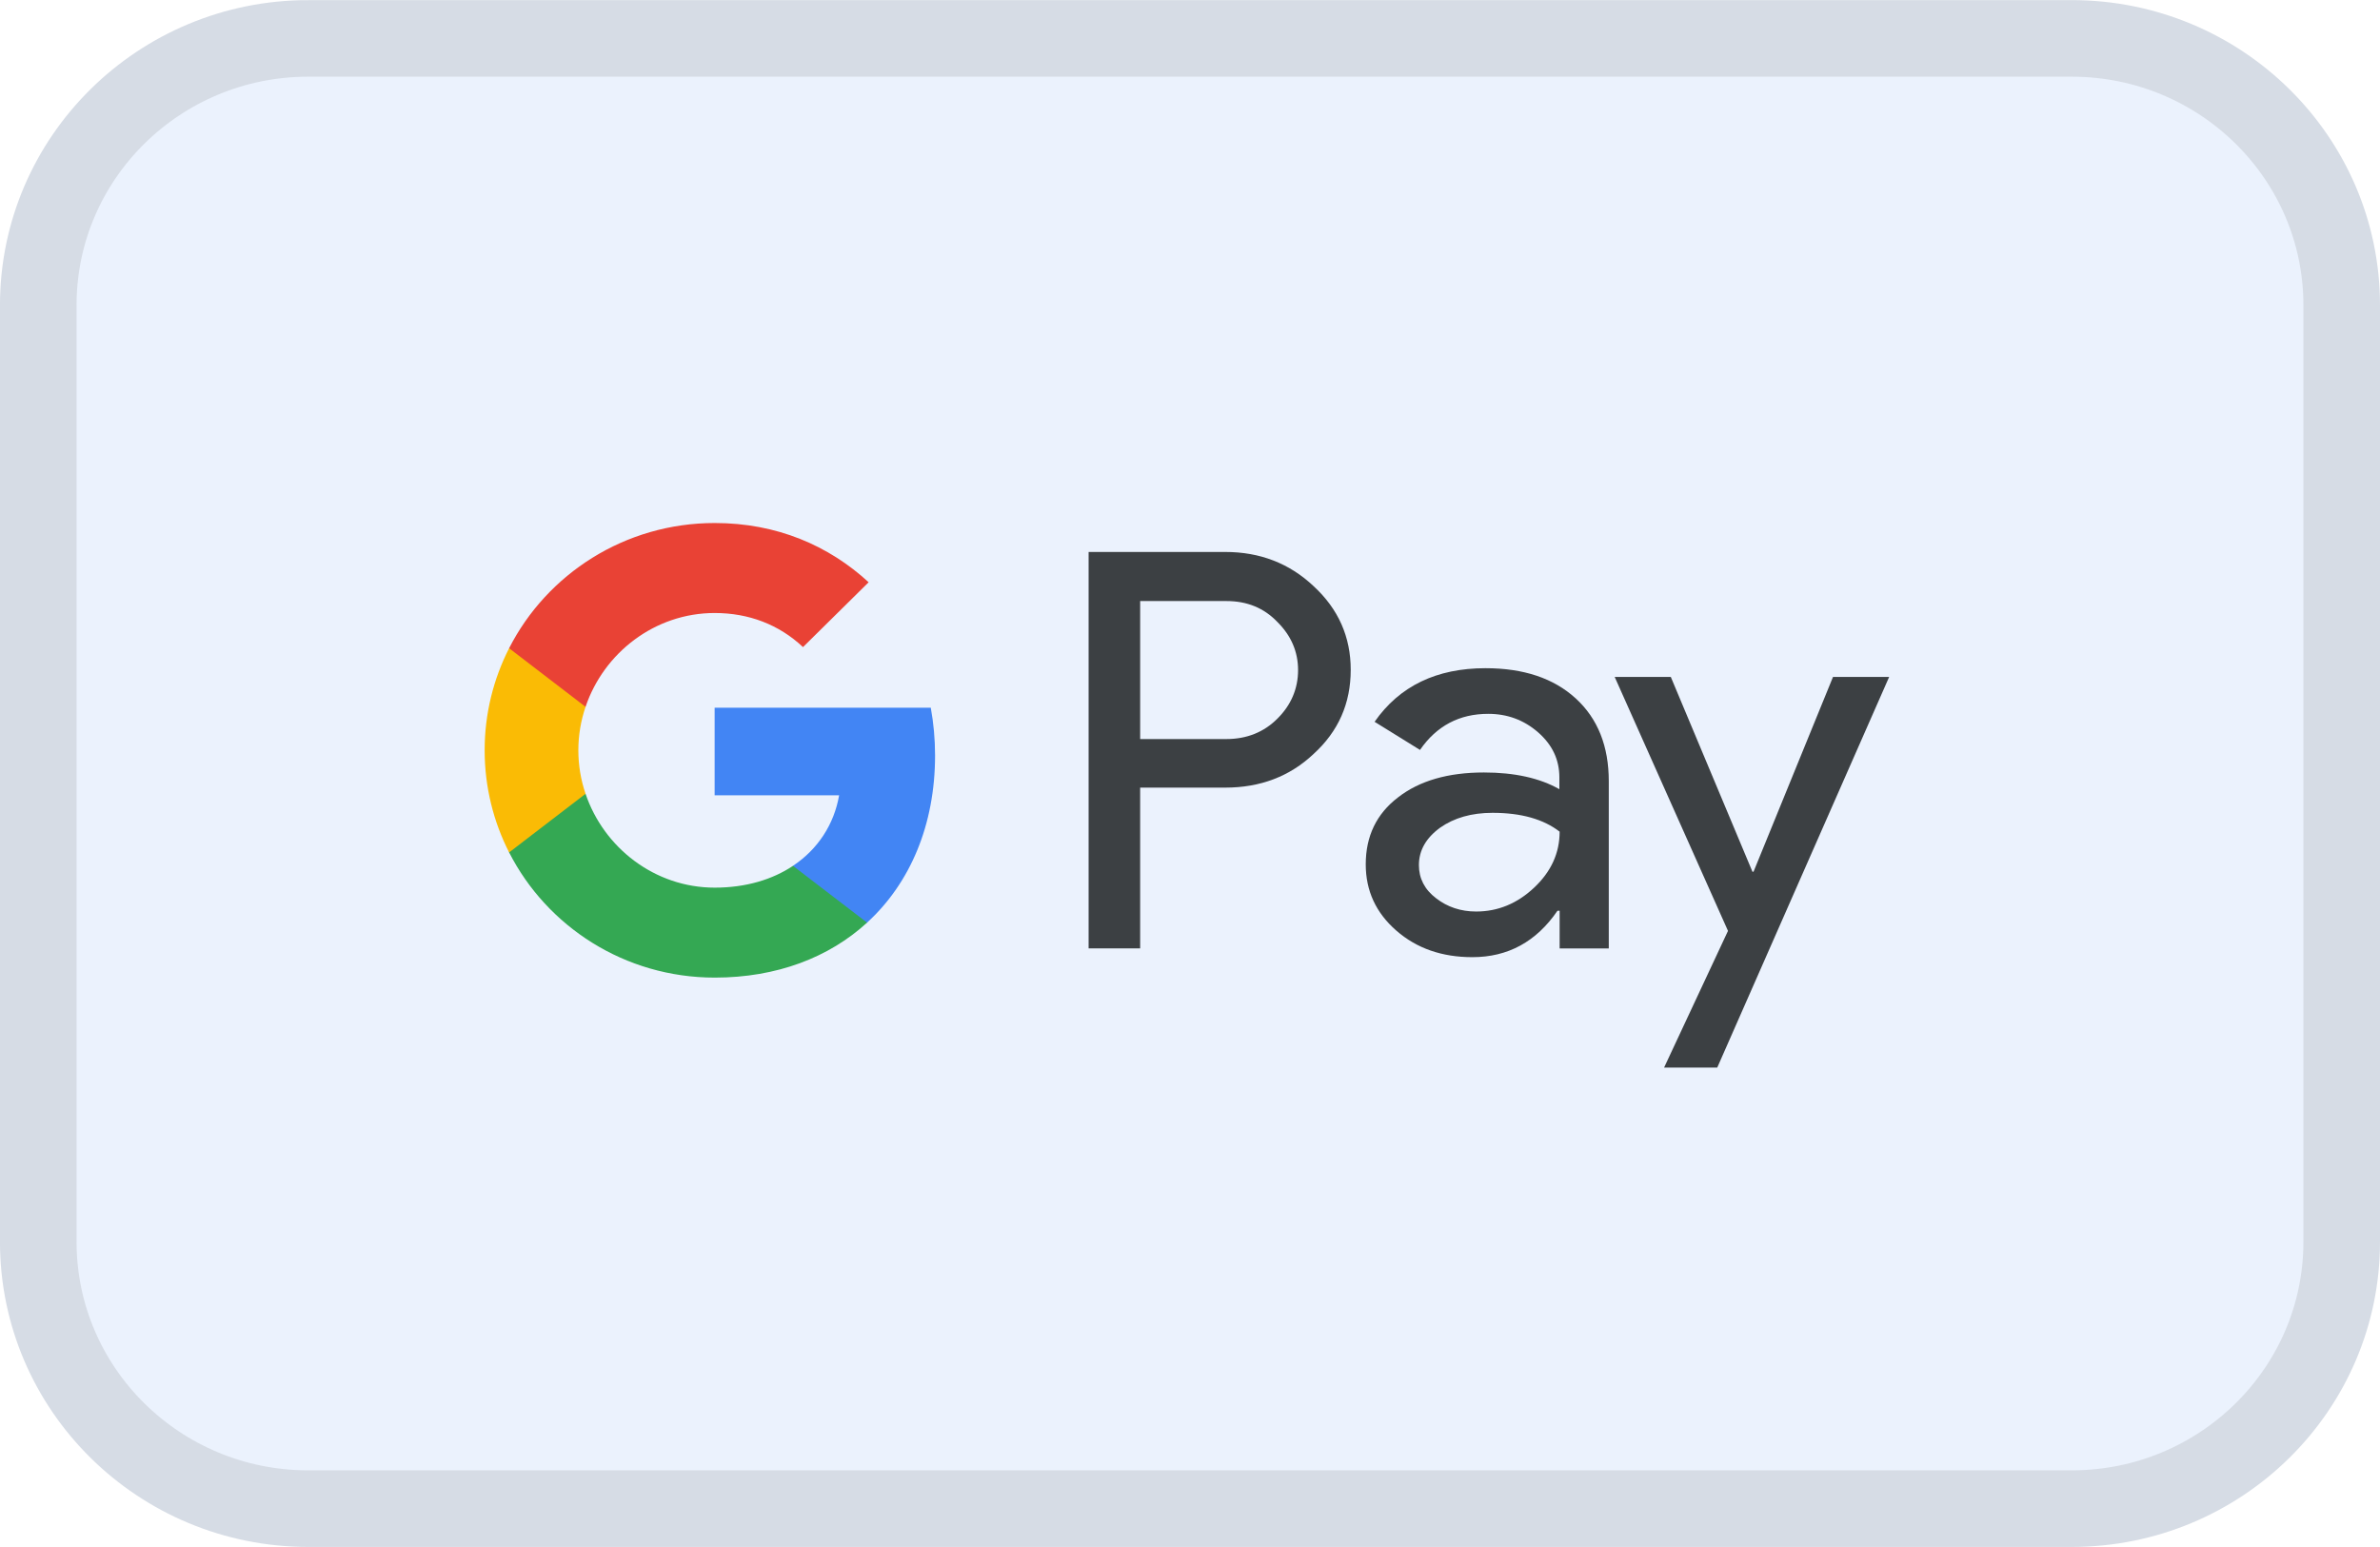
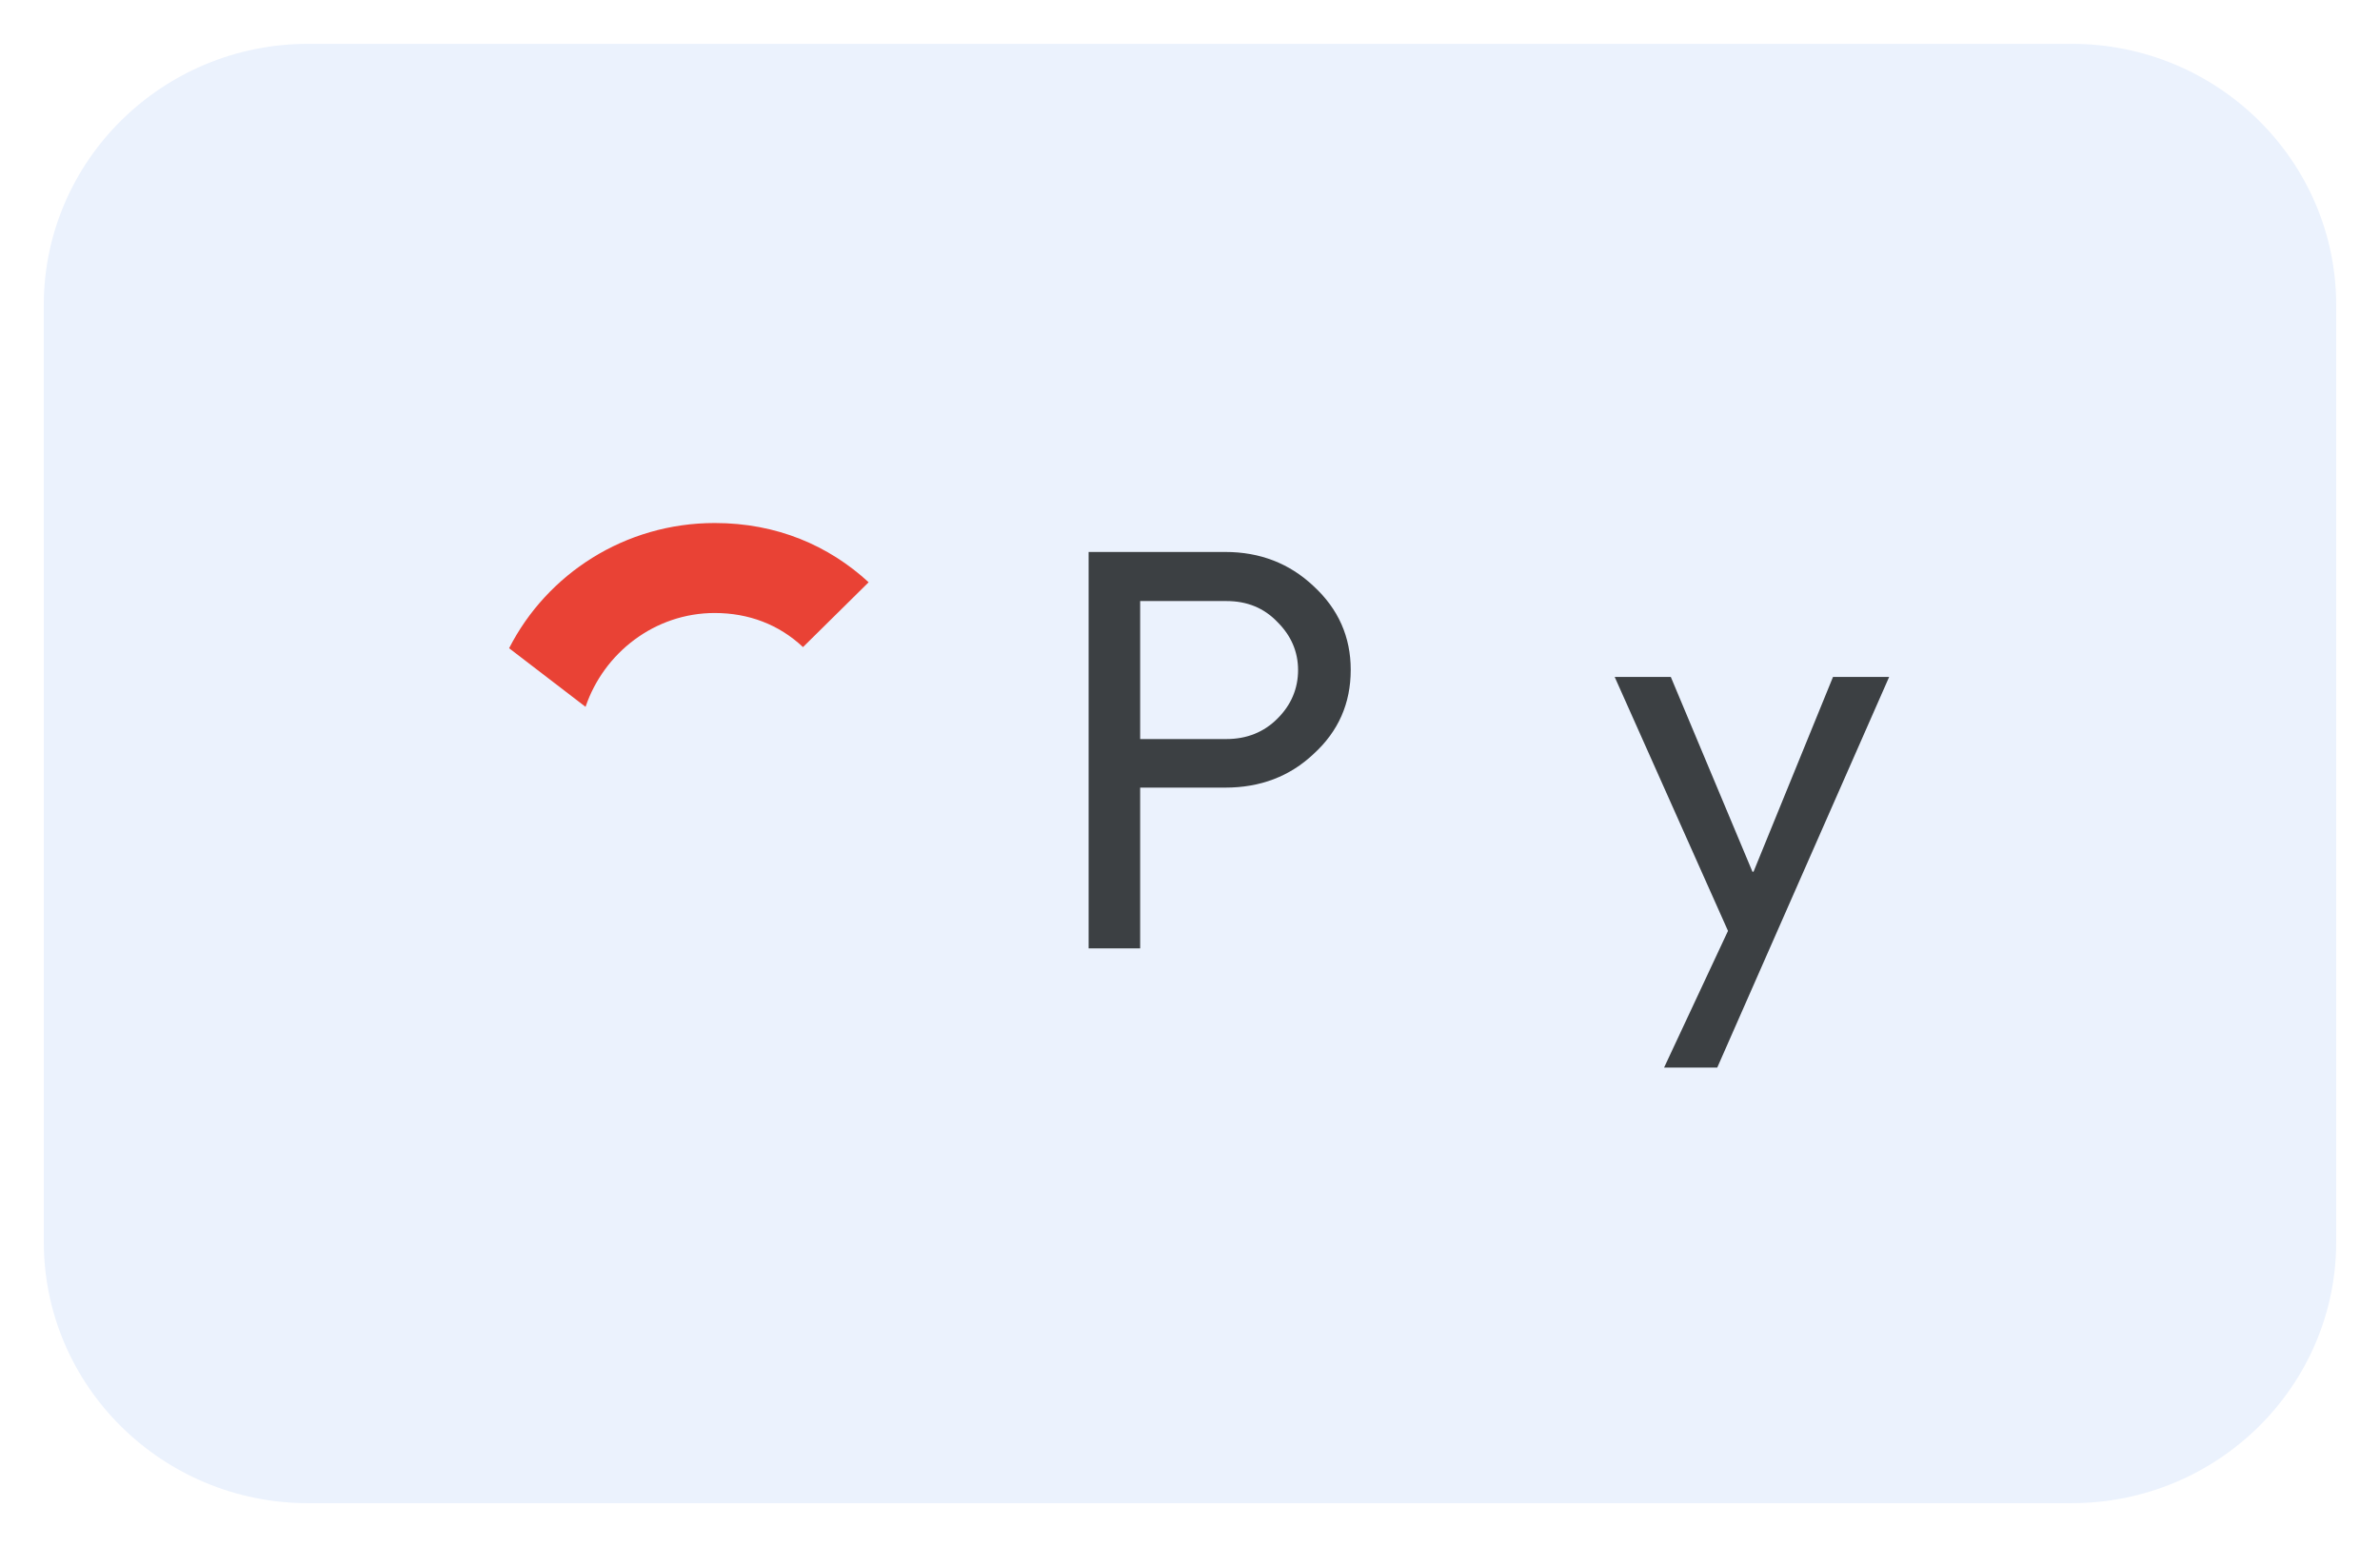
<svg xmlns="http://www.w3.org/2000/svg" xml:space="preserve" width="8.223mm" height="5.345mm" version="1.1" shape-rendering="geometricPrecision" text-rendering="geometricPrecision" image-rendering="optimizeQuality" fill-rule="evenodd" clip-rule="evenodd" viewBox="0 0 822.3 534.43">
  <g id="gpay.svg">
    <g id="gpay.svg_0">
      <g filter="url(#filter0_dd_1319_7045)">
        <path fill="#EBF2FD" fill-rule="nonzero" d="M106.52 15.11l609.25 0c50.47,0 91.4,40.45 91.4,90.31l0 323.6c0,49.86 -40.93,90.3 -91.4,90.3l-609.25 0.01c-50.47,-0.01 -91.39,-40.45 -91.39,-90.32l-0.01 -323.59c0.01,-49.86 40.93,-90.31 91.4,-90.31z" />
-         <path fill="none" fill-rule="nonzero" stroke="#D6DCE5" stroke-width="26.46" stroke-miterlimit="22.926" d="M106.52 13.23l609.25 0c51.52,0 93.3,41.29 93.3,92.19l0 323.6c0,50.9 -41.78,92.19 -93.3,92.19l-609.25 0c-51.52,0 -93.3,-41.29 -93.3,-92.2l0 -323.59c0,-50.9 41.78,-92.19 93.3,-92.19z" />
-         <path fill="#3C4043" fill-rule="nonzero" d="M393.93 327.64l-17.81 0 0 -136.97 47.23 0c11.97,0 22.17,3.94 30.52,11.83 8.54,7.88 12.81,17.51 12.81,28.88 0,11.64 -4.27,21.27 -12.81,29.06 -8.25,7.8 -18.46,11.65 -30.52,11.65l-29.42 0 0 55.56zm0 -120.1l0 47.77 29.79 0c7.05,0 12.99,-2.39 17.63,-7.06 4.73,-4.68 7.14,-10.36 7.14,-16.78 0,-6.33 -2.41,-11.92 -7.14,-16.6 -4.64,-4.86 -10.49,-7.24 -17.63,-7.24l-29.79 0 0 -0.09z" />
-         <path fill="#3C4043" fill-rule="nonzero" d="M513.26 230.83c13.17,0 23.56,3.48 31.17,10.45 7.61,6.97 11.41,16.5 11.41,28.61l0 57.76 -16.98 0 0 -13.02 -0.74 0c-7.33,10.73 -17.16,16.04 -29.41,16.04 -10.48,0 -19.21,-3.02 -26.26,-9.16 -7.05,-6.15 -10.58,-13.76 -10.58,-22.92 0,-9.72 3.71,-17.43 11.14,-23.11 7.42,-5.78 17.35,-8.62 29.69,-8.62 10.58,0 19.3,1.93 26.07,5.78l0 -4.04c0,-6.14 -2.41,-11.27 -7.33,-15.59 -4.92,-4.3 -10.67,-6.41 -17.26,-6.41 -9.92,0 -17.81,4.12 -23.56,12.47l-15.69 -9.72c8.63,-12.38 21.44,-18.52 38.33,-18.52zm-23.02 68.03c0,4.58 1.95,8.43 5.94,11.46 3.9,3.03 8.54,4.58 13.83,4.58 7.51,0 14.19,-2.75 20.04,-8.25 5.84,-5.5 8.81,-11.92 8.81,-19.34 -5.56,-4.31 -13.26,-6.51 -23.19,-6.51 -7.24,0 -13.27,1.74 -18.1,5.13 -4.91,3.58 -7.33,7.89 -7.33,12.93z" />
+         <path fill="#3C4043" fill-rule="nonzero" d="M393.93 327.64l-17.81 0 0 -136.97 47.23 0c11.97,0 22.17,3.94 30.52,11.83 8.54,7.88 12.81,17.51 12.81,28.88 0,11.64 -4.27,21.27 -12.81,29.06 -8.25,7.8 -18.46,11.65 -30.52,11.65l-29.42 0 0 55.56zm0 -120.1l0 47.77 29.79 0c7.05,0 12.99,-2.39 17.63,-7.06 4.73,-4.68 7.14,-10.36 7.14,-16.78 0,-6.33 -2.41,-11.92 -7.14,-16.6 -4.64,-4.86 -10.49,-7.24 -17.63,-7.24l-29.79 0 0 -0.09" />
        <polygon fill="#3C4043" fill-rule="nonzero" points="652.71,233.85 593.32,368.81 574.95,368.81 597.03,321.59 557.88,233.85 577.27,233.85 605.48,301.15 605.85,301.15 633.31,233.85 " />
-         <path fill="#4285F4" fill-rule="nonzero" d="M323.07 260.99c0,-5.74 -0.52,-11.23 -1.48,-16.51l-74.68 0 0 30.26 43.01 0.01c-1.75,10.06 -7.36,18.65 -15.96,24.37l0 19.63 25.6 0c14.95,-13.67 23.51,-33.88 23.51,-57.76z" />
-         <path fill="#34A853" fill-rule="nonzero" d="M273.98 299.12c-7.13,4.75 -16.31,7.53 -27.04,7.53 -20.74,0 -38.33,-13.81 -44.63,-32.43l-26.41 0 0 20.25c13.08,25.65 39.97,43.26 71.04,43.26 21.47,0 39.51,-6.98 52.64,-18.99l-25.6 -19.62z" />
-         <path fill="#FABB05" fill-rule="nonzero" d="M199.82 259.2c0,-5.22 0.88,-10.27 2.49,-15.02l0 -20.25 -26.41 0c-5.41,10.61 -8.45,22.58 -8.45,35.27 0,12.69 3.05,24.67 8.45,35.28l26.41 -20.25c-1.61,-4.75 -2.49,-9.8 -2.49,-15.03z" />
        <path fill="#E94235" fill-rule="nonzero" d="M246.94 211.76c11.72,0 22.21,3.98 30.5,11.78l22.68 -22.4c-13.78,-12.68 -31.74,-20.47 -53.18,-20.47 -31.06,0 -57.96,17.61 -71.04,43.26l26.41 20.25c6.3,-18.62 23.89,-32.42 44.63,-32.42z" />
      </g>
    </g>
  </g>
</svg>